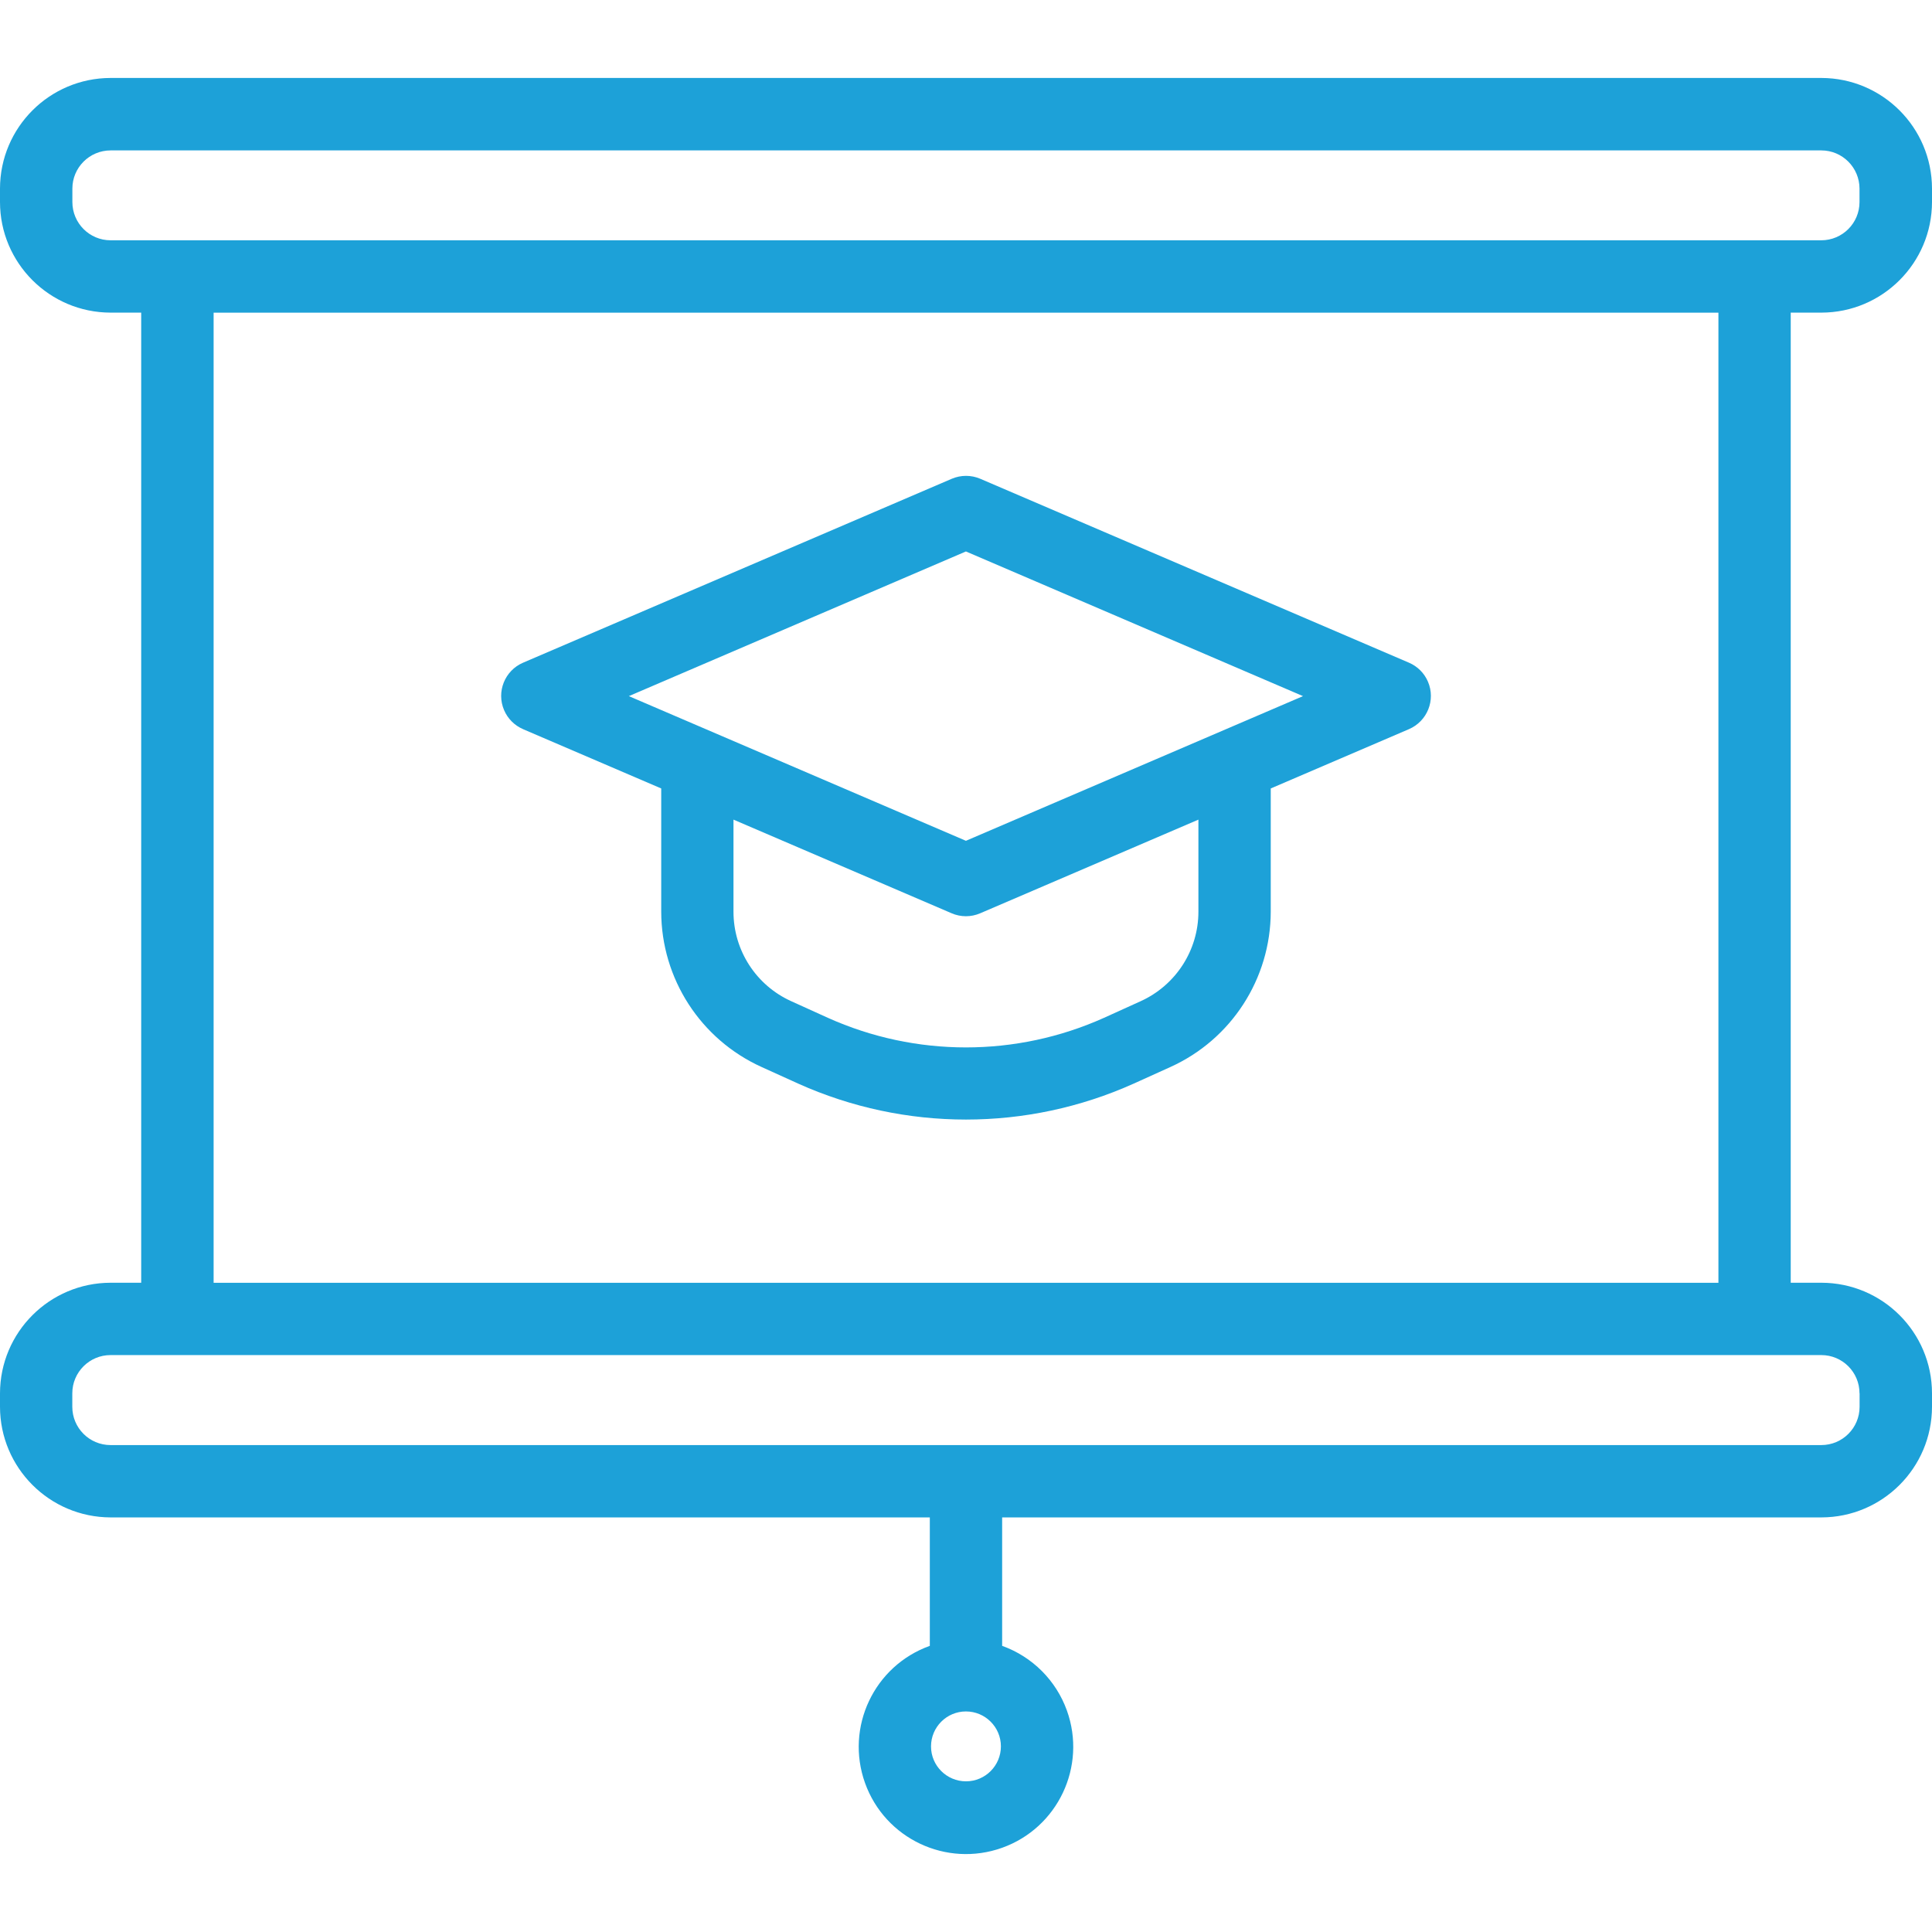
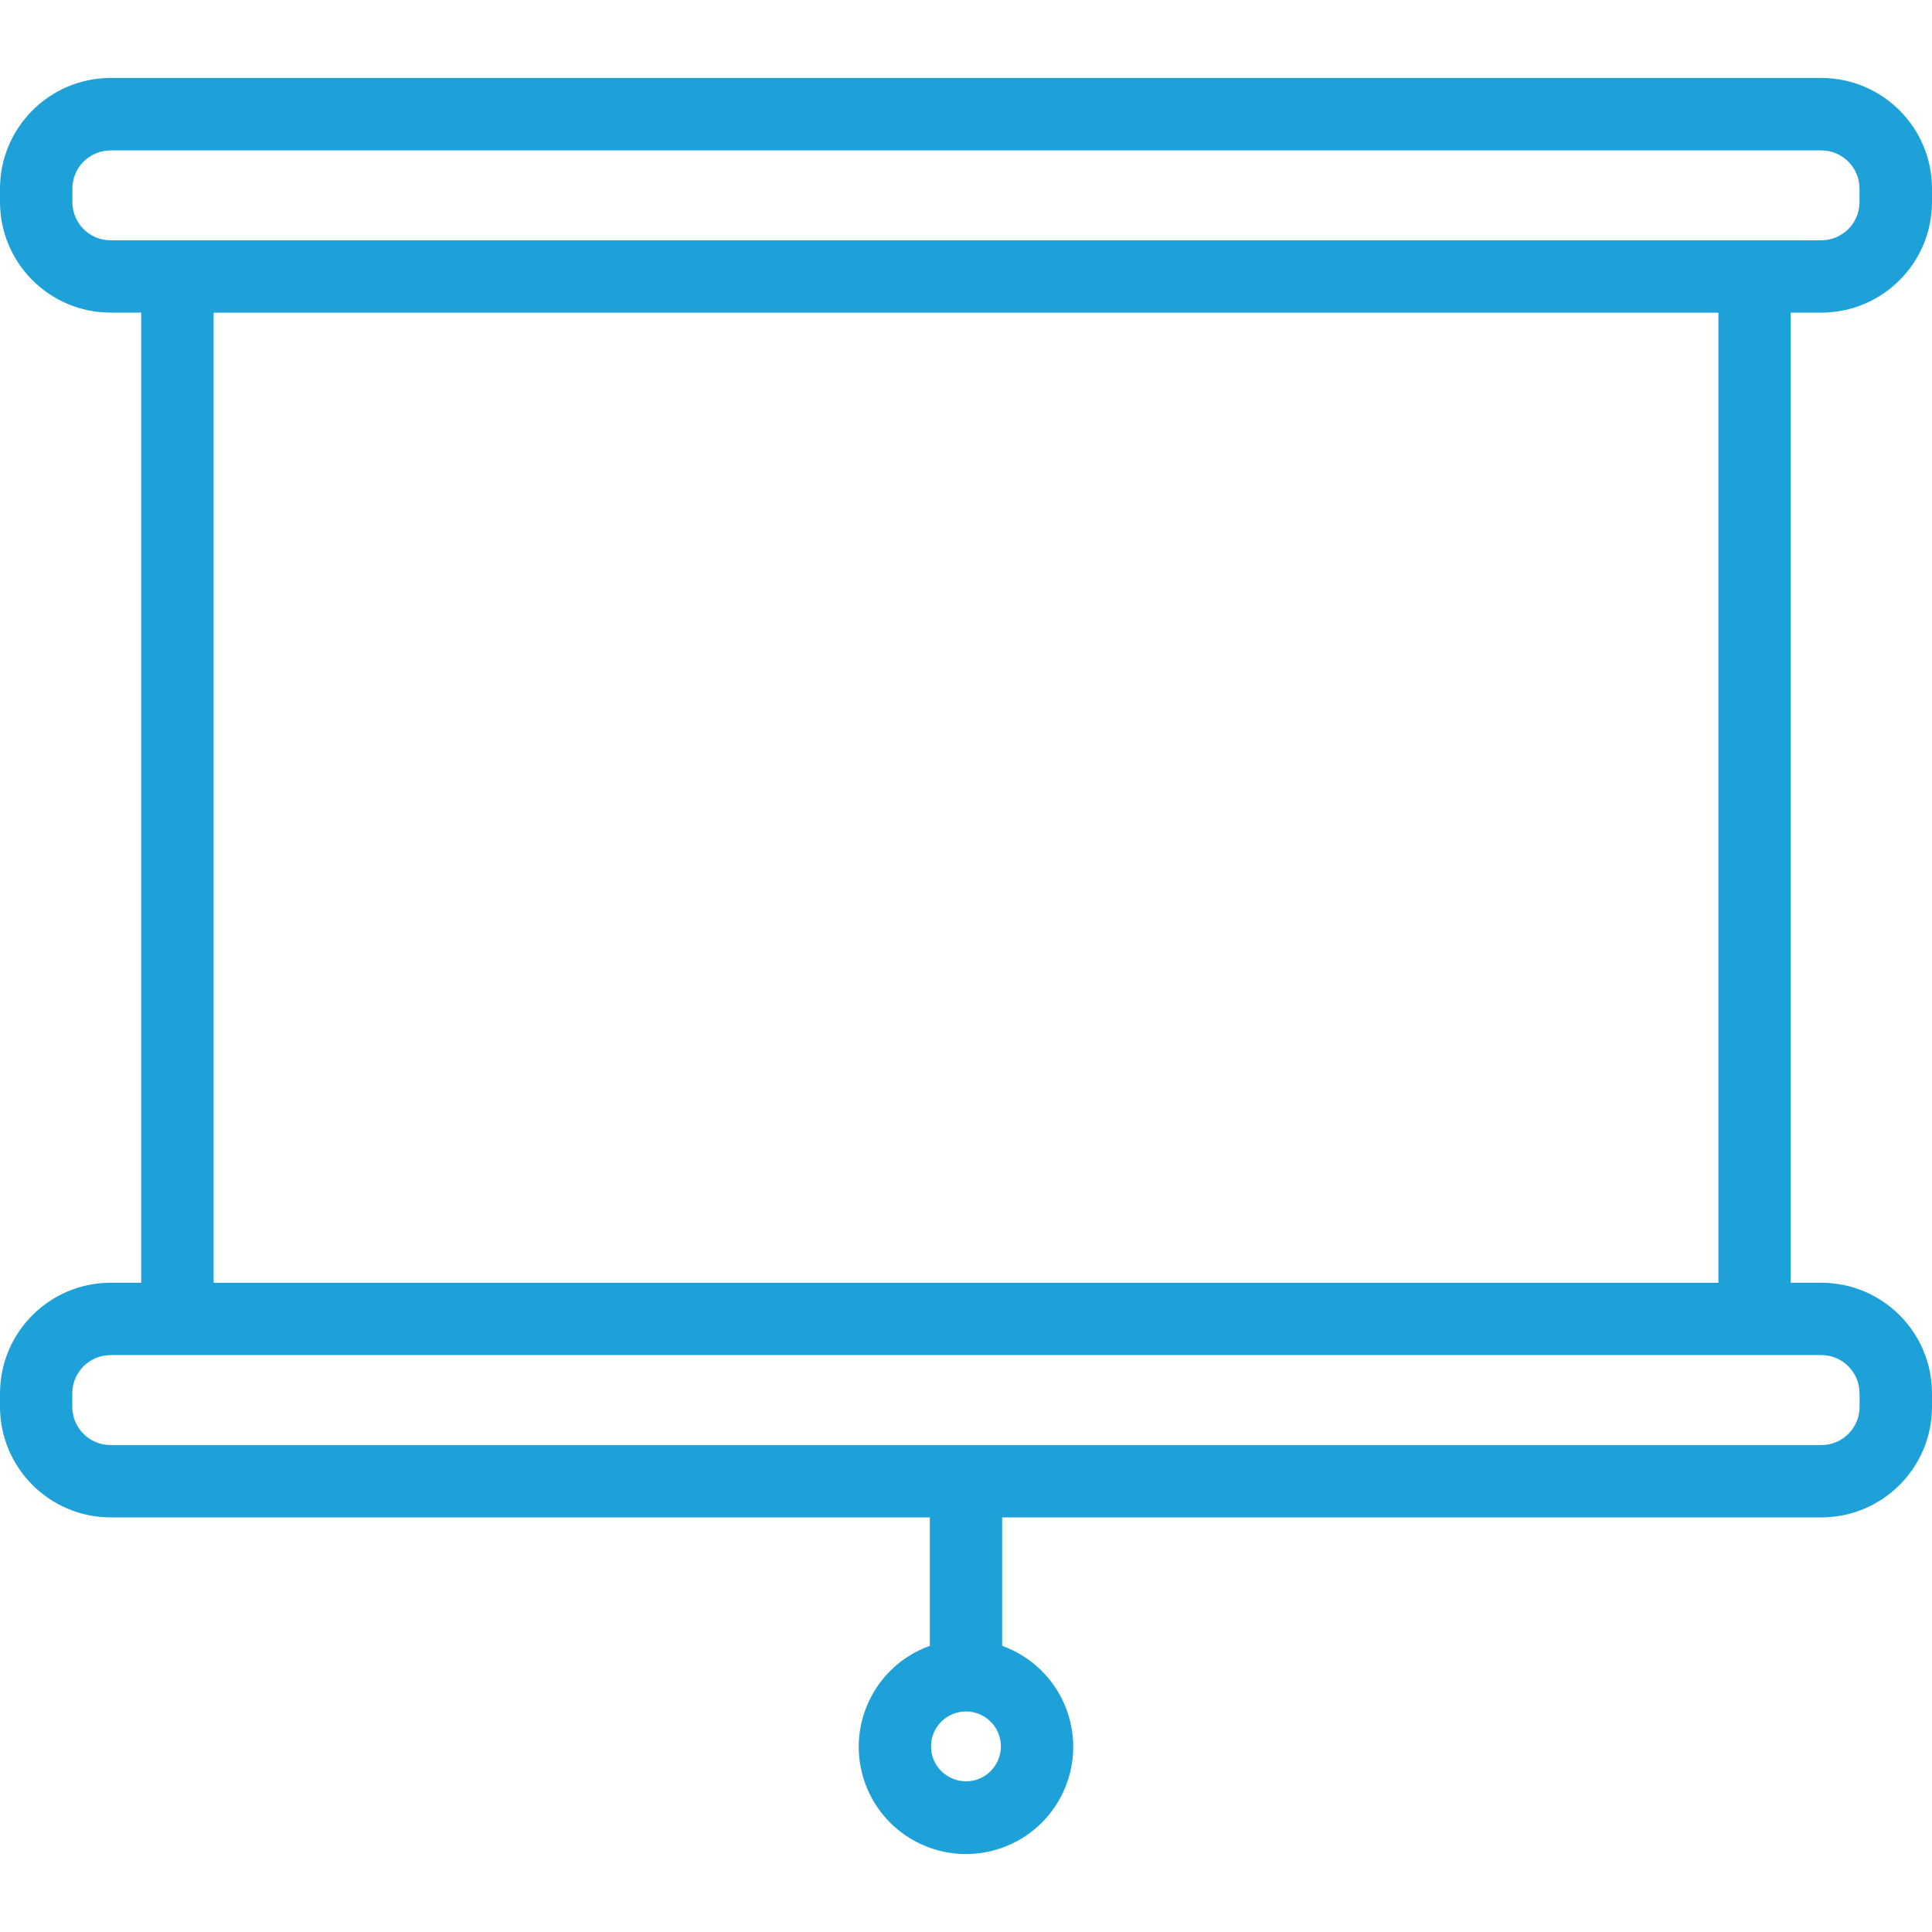
<svg xmlns="http://www.w3.org/2000/svg" id="Layer_1" data-name="Layer 1" viewBox="0 0 512 512">
  <defs>
    <style>
      .cls-1 {
        fill: #1da1d8;
        stroke-width: 0px;
      }
    </style>
  </defs>
  <path class="cls-1" d="m482.68,82.85c16.18-.02,29.3-13.13,29.32-29.32v-3.57c-.03-16.17-13.13-29.27-29.32-29.3H29.3C13.13,20.69.03,33.79,0,49.96v3.56c0,16.18,13.12,29.3,29.3,29.33h8.12v257.09h-8.12c-16.17.03-29.27,13.13-29.3,29.3v3.57c.02,16.17,13.12,29.28,29.3,29.32h217.11v34.04c-14.77,5.29-22.46,21.55-17.17,36.34,5.29,14.77,21.55,22.46,36.34,17.17,14.77-5.29,22.46-21.55,17.17-36.34-2.87-8.01-9.17-14.3-17.17-17.17v-34.04h217.1c16.18-.02,29.3-13.13,29.32-29.32v-3.57c-.02-16.18-13.13-29.28-29.32-29.3h-8.12V82.85h8.12,0Zm-226.68,389.22c-5.11,0-9.27-4.14-9.27-9.25s4.14-9.27,9.25-9.27,9.27,4.14,9.27,9.25h0c0,5.12-4.14,9.27-9.25,9.27h0ZM19.18,53.55v-3.57c0-5.58,4.54-10.11,10.12-10.12h453.37c5.58,0,10.11,4.54,10.12,10.12v3.56c0,5.6-4.54,10.14-10.14,10.14H29.3c-5.58,0-10.11-4.54-10.12-10.12Zm473.63,315.7v3.57c0,5.6-4.54,10.14-10.14,10.14H29.3c-5.6,0-10.14-4.54-10.14-10.14v-3.57c0-5.6,4.54-10.14,10.14-10.14h453.37c5.6,0,10.12,4.54,10.12,10.14h.02Zm-37.43-29.3H56.61V82.86h398.79v257.09h-.02Z" />
-   <path class="cls-1" d="m138.6,193.23l36.63,15.72v32.64c.02,17.76,10.43,33.87,26.63,41.19l9.68,4.39c28.27,12.7,60.63,12.7,88.9,0l9.7-4.39c16.18-7.3,26.6-23.42,26.62-41.19v-32.64l36.63-15.72c4.86-2.09,7.12-7.72,5.03-12.58-.97-2.27-2.78-4.07-5.03-5.03l-113.61-48.74c-2.41-1.03-5.14-1.03-7.55,0l-113.61,48.74c-4.86,2.09-7.12,7.72-5.03,12.58.97,2.27,2.78,4.07,5.03,5.03h-.02Zm178.99,23.98v24.41c0,10.23-6.01,19.5-15.33,23.72l-9.68,4.39c-23.27,10.46-49.92,10.46-73.19,0l-9.68-4.39c-9.33-4.2-15.33-13.48-15.33-23.72v-24.41l57.82,24.82c2.41,1.04,5.14,1.04,7.56,0l57.83-24.82h-.02Zm-61.61-71.07l89.33,38.34-89.33,38.34-89.33-38.34,89.33-38.34h0Z" />
</svg>